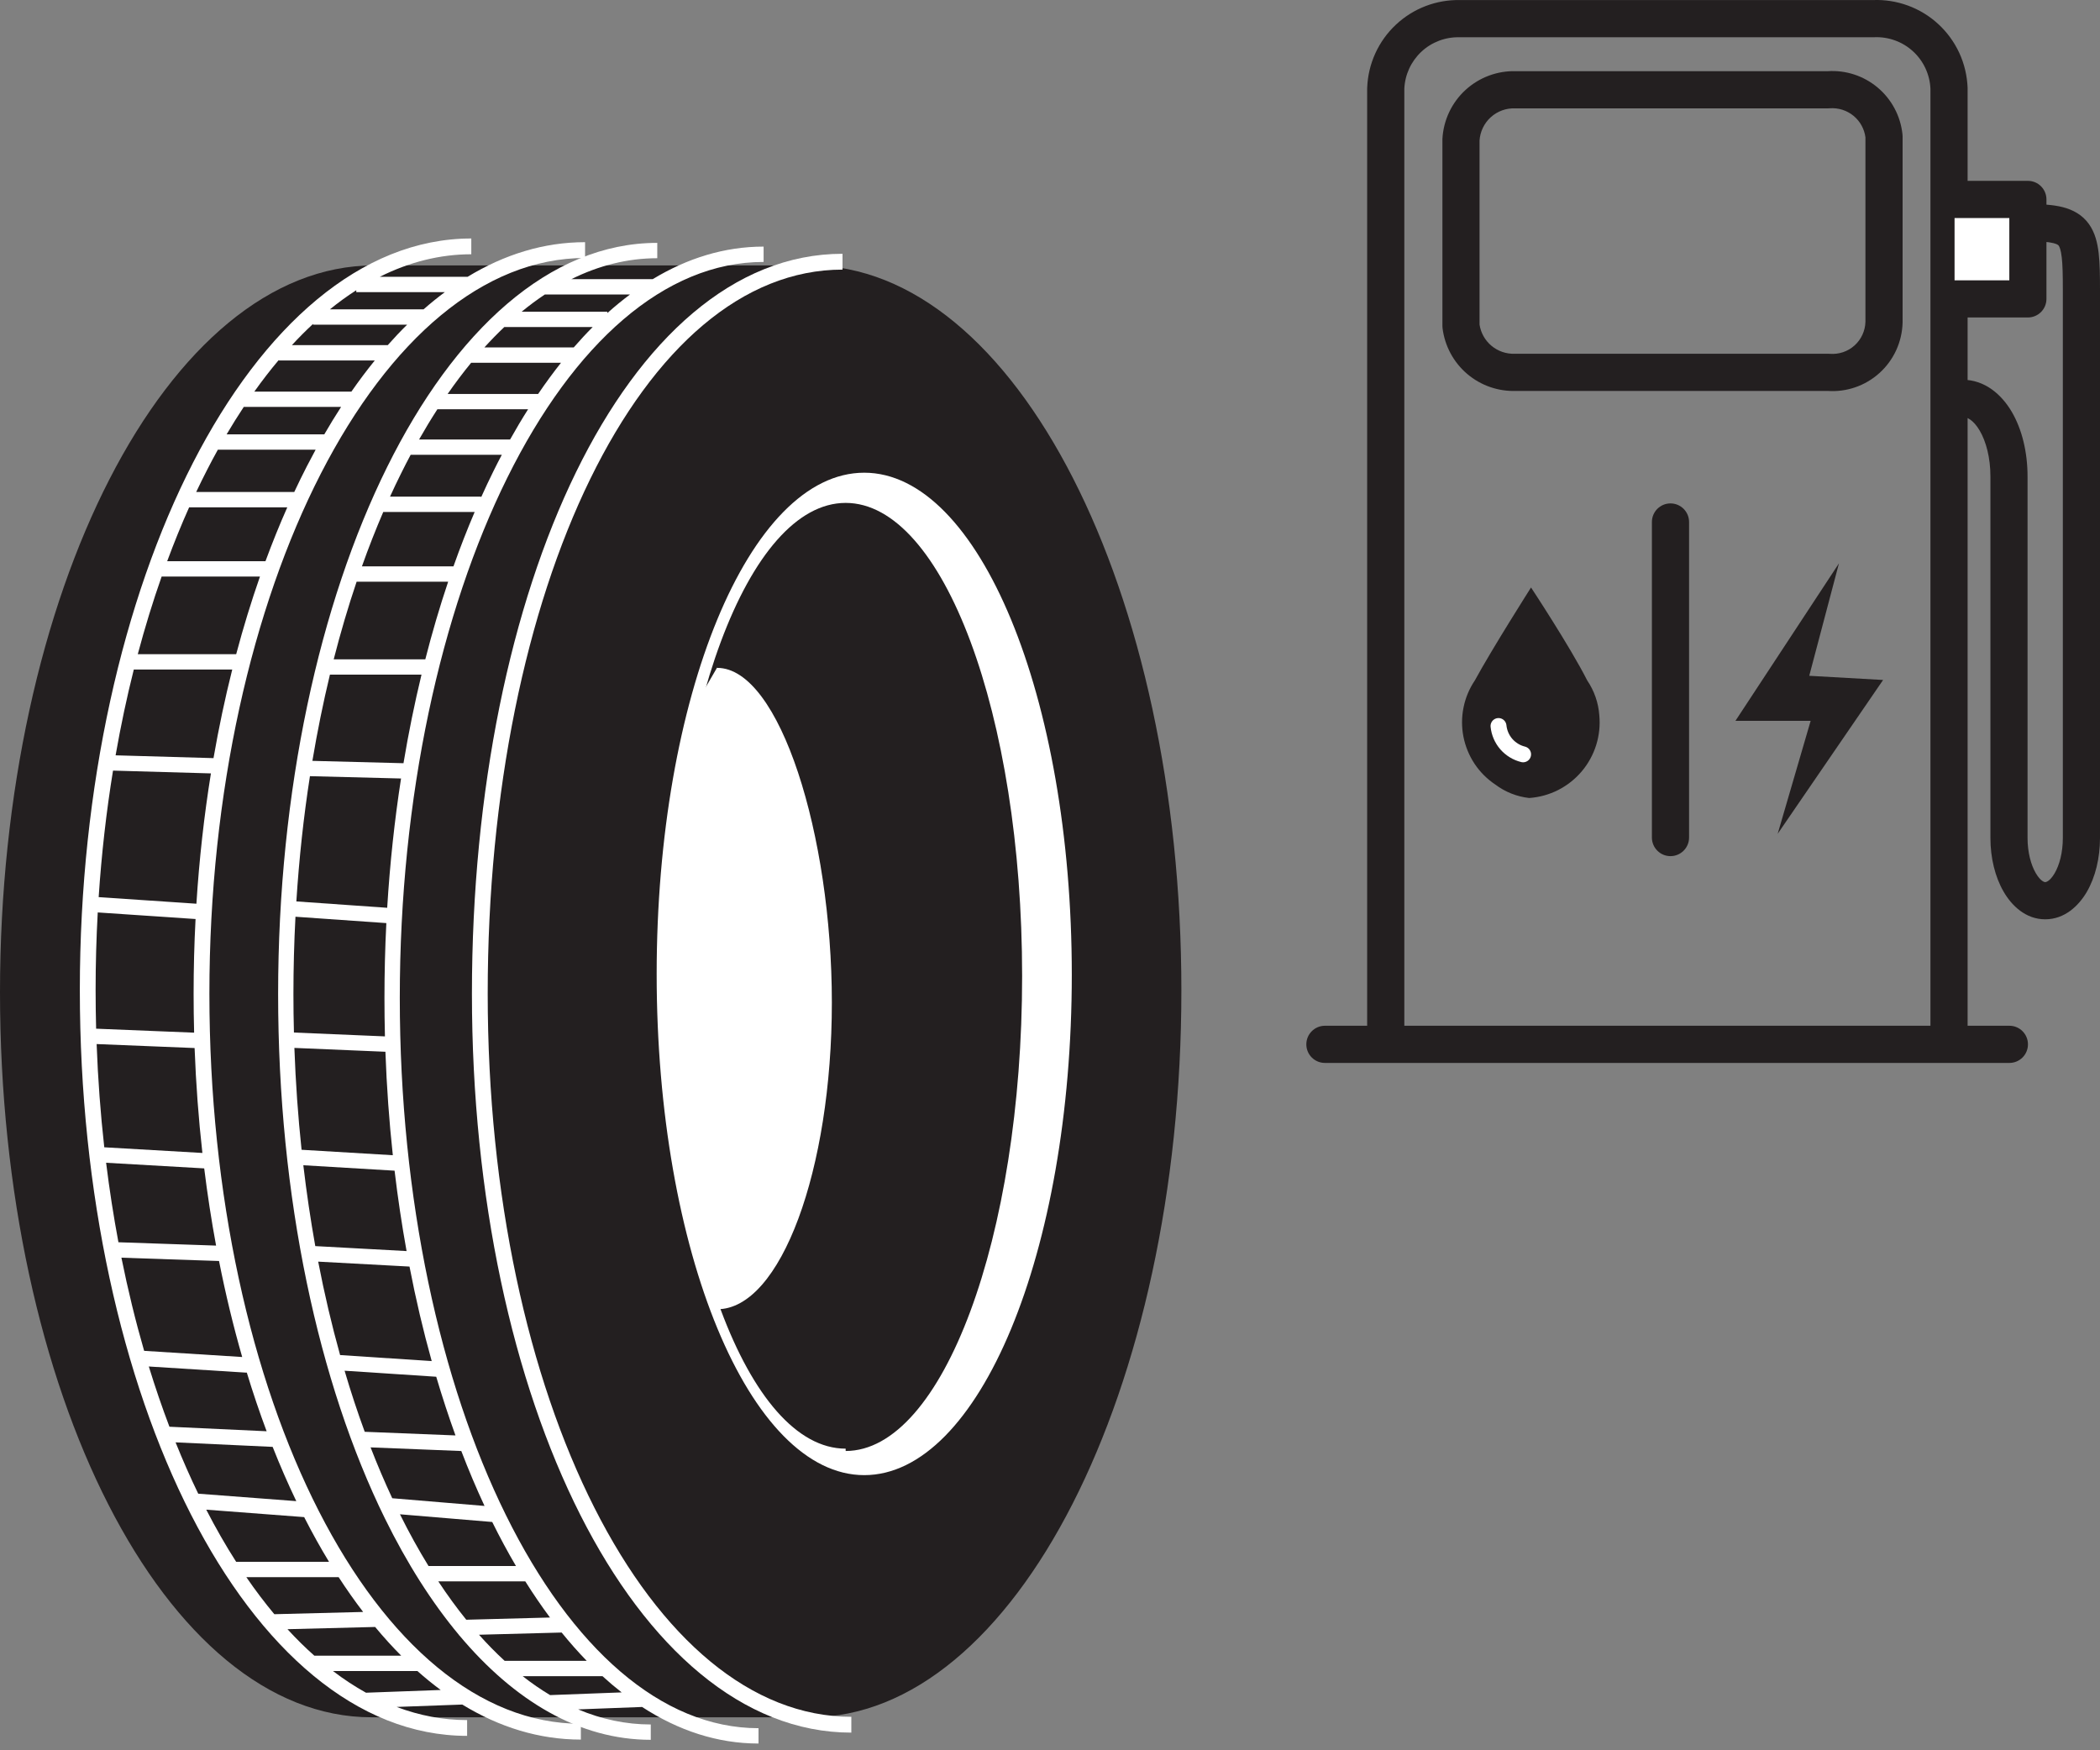
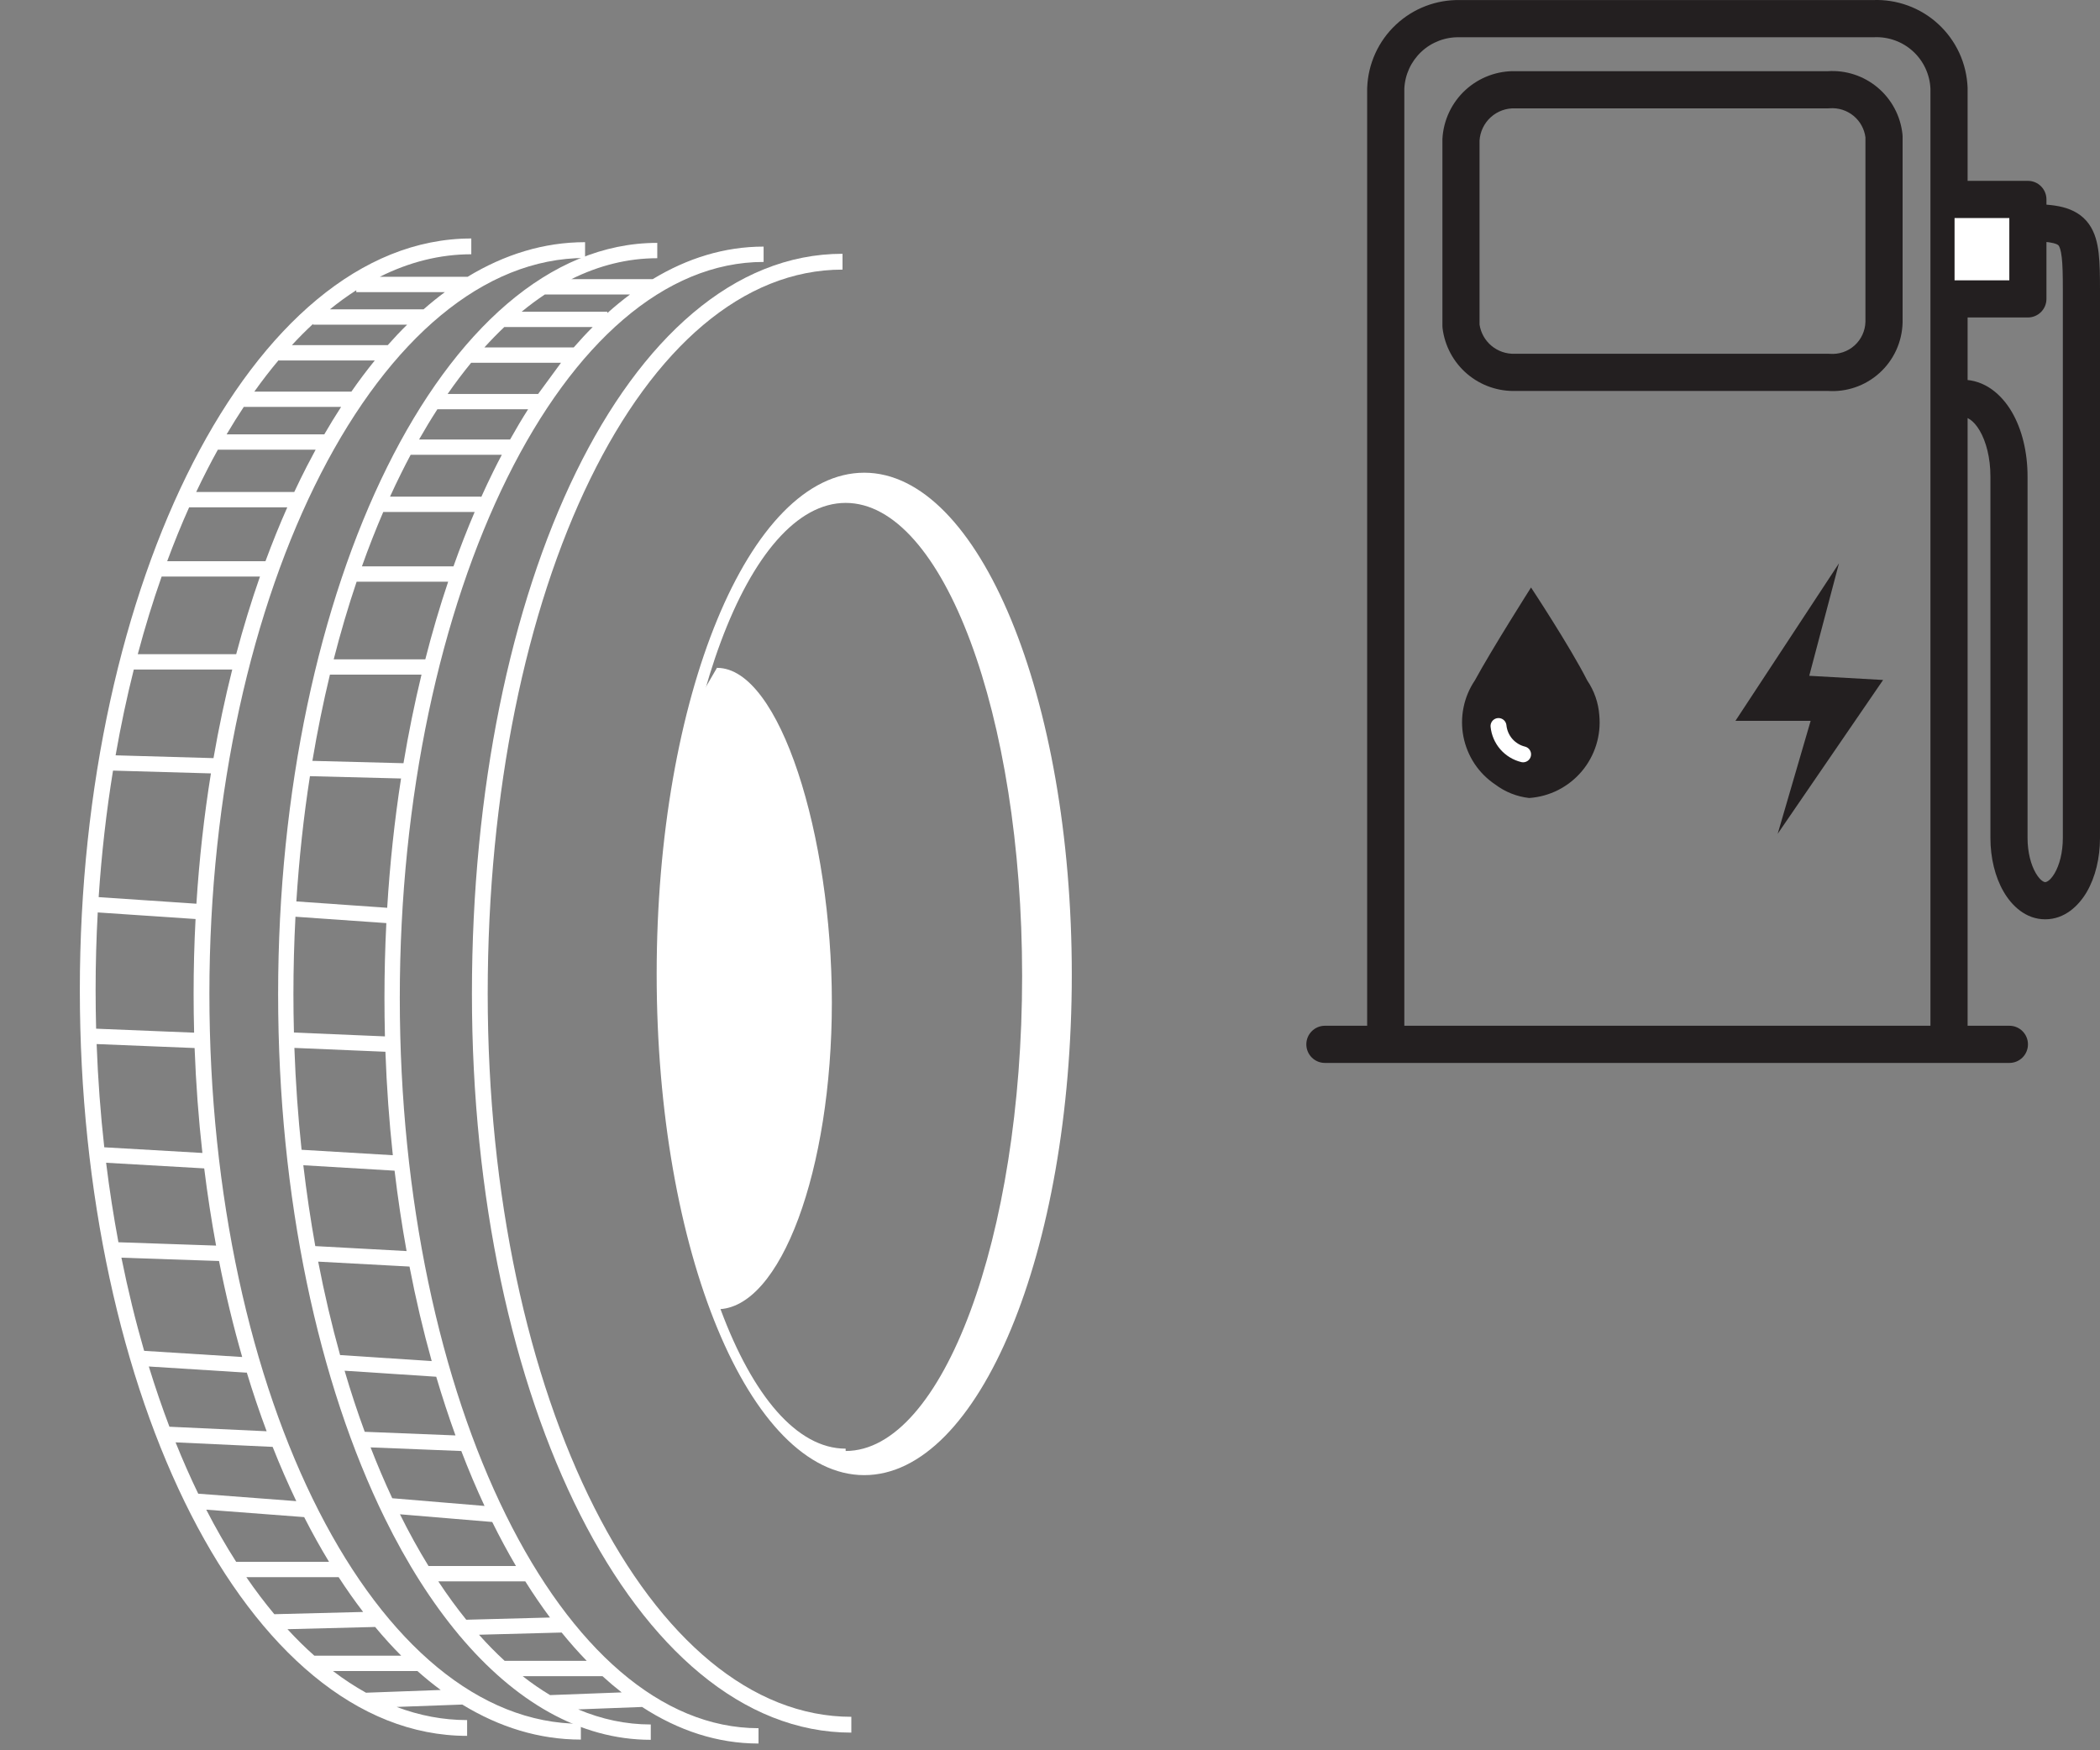
<svg xmlns="http://www.w3.org/2000/svg" width="66" height="55" viewBox="0 0 66 55" fill="none">
  <rect x="0" y="0" width="66" height="55" fill="#808080" stroke="none" />
-   <path d="M11.676 53.963C5.196 53.963 0 43.74 0 31.181C0 18.622 5.269 8.341 11.749 8.341H25.453C31.933 8.341 37.129 18.563 37.129 31.122C37.129 43.682 31.904 53.963 25.453 53.963H11.676Z" fill="#231F20" />
  <path fill-rule="evenodd" clip-rule="evenodd" d="M18.55 15.052C16.538 19.167 15.328 24.878 15.328 31.225C15.328 37.569 16.603 43.272 18.682 47.38C20.767 51.499 23.62 53.948 26.756 53.948V54.445C23.338 54.445 20.354 51.783 18.239 47.604C16.118 43.412 14.832 37.629 14.832 31.225C14.832 24.822 16.052 19.033 18.105 14.834C20.151 10.648 23.065 7.975 26.479 7.975V8.472C23.353 8.472 20.568 10.925 18.55 15.052Z" fill="white" />
  <path d="M27.162 14.854C23.542 14.854 20.638 21.907 20.638 30.611C20.638 39.315 23.557 46.354 27.162 46.354C30.766 46.354 33.685 39.359 33.685 30.626C33.685 21.893 30.766 14.854 27.162 14.854ZM26.578 45.522C23.513 45.522 21.032 38.862 21.032 30.67C21.032 22.477 23.513 15.803 26.578 15.803C29.643 15.803 32.124 22.462 32.124 30.67C32.124 38.877 29.628 45.595 26.578 45.595V45.522Z" fill="white" />
  <path d="M22.54 20.973L21.956 21.98L21.328 25.179L21.036 28.727L20.861 33.401L21.693 38.512L22.54 41.141C24.539 41.141 26.144 36.76 26.144 31.502C26.144 26.245 24.51 20.987 22.54 20.987" fill="white" />
  <path fill-rule="evenodd" clip-rule="evenodd" d="M6.166 15.46C6.278 15.223 6.393 14.991 6.51 14.763C6.62 14.548 6.732 14.337 6.847 14.131H9.92C9.827 14.302 9.735 14.476 9.644 14.653C9.509 14.916 9.377 15.185 9.248 15.46H6.166ZM5.944 15.942C5.701 16.485 5.471 17.05 5.254 17.636H8.343C8.559 17.052 8.787 16.486 9.029 15.942H5.944ZM8.17 18.118H5.08C4.805 18.899 4.555 19.713 4.33 20.557H7.423C7.647 19.714 7.897 18.9 8.17 18.118ZM7.299 21.039H4.205C3.986 21.909 3.795 22.81 3.633 23.735L6.71 23.823C6.876 22.868 7.073 21.938 7.299 21.039ZM6.629 24.303L3.552 24.215C3.343 25.498 3.191 26.828 3.101 28.191L6.173 28.398C6.262 26.994 6.416 25.625 6.629 24.303ZM6.146 28.879L3.072 28.672C3.028 29.474 3.005 30.286 3.005 31.108C3.005 31.516 3.011 31.922 3.021 32.325L6.101 32.45C6.09 32.044 6.085 31.636 6.085 31.225C6.085 30.434 6.105 29.652 6.146 28.879ZM6.116 32.933L3.037 32.808C3.078 33.912 3.159 34.995 3.277 36.052L6.361 36.23C6.24 35.155 6.158 34.055 6.116 32.933ZM6.418 36.715L3.335 36.538C3.44 37.39 3.57 38.223 3.722 39.036L6.791 39.141C6.645 38.351 6.52 37.541 6.418 36.715ZM6.884 39.626L3.816 39.521C4.02 40.533 4.259 41.511 4.53 42.448L7.612 42.642C7.334 41.676 7.09 40.669 6.884 39.626ZM7.753 43.119L7.752 43.134L4.677 42.94C4.877 43.592 5.094 44.224 5.325 44.833L8.38 44.975C8.156 44.377 7.947 43.757 7.753 43.119ZM8.569 45.466L5.518 45.324C5.743 45.883 5.98 46.421 6.23 46.937L9.312 47.171C9.051 46.626 8.803 46.057 8.569 45.466ZM9.56 47.673L6.482 47.439C6.781 48.019 7.094 48.566 7.422 49.078H10.341C10.076 48.642 9.821 48.185 9.578 47.709C9.572 47.697 9.566 47.685 9.56 47.673ZM10.643 49.56H7.742C8.026 49.974 8.32 50.362 8.622 50.724L11.413 50.653C11.148 50.307 10.891 49.942 10.643 49.56ZM11.79 51.125L9.035 51.195C9.31 51.495 9.592 51.773 9.88 52.028H12.61C12.329 51.747 12.056 51.445 11.79 51.125ZM13.119 52.51H10.465C10.804 52.768 11.15 52.995 11.503 53.191L13.851 53.105C13.603 52.922 13.359 52.723 13.119 52.51ZM14.529 53.563L12.465 53.638C13.184 53.909 13.925 54.051 14.681 54.051V54.547C11.212 54.547 8.166 51.827 6.002 47.592C3.832 43.344 2.509 37.506 2.509 31.108C2.509 24.709 3.865 18.827 6.068 14.536C8.264 10.259 11.343 7.494 14.812 7.494V7.99C13.825 7.99 12.861 8.235 11.936 8.698H14.696C15.855 7.995 17.094 7.61 18.388 7.61V8.107C15.202 8.107 12.253 10.658 10.085 14.88C7.925 19.088 6.581 24.889 6.581 31.225C6.581 37.561 7.892 43.319 10.02 47.483C12.154 51.659 15.07 54.167 18.256 54.167V54.664C16.945 54.664 15.694 54.275 14.529 53.563ZM13.981 9.18H11.197V9.12C10.916 9.3 10.64 9.5 10.368 9.721H13.312C13.531 9.528 13.754 9.348 13.981 9.18ZM12.795 10.203H9.839V10.178C9.614 10.387 9.392 10.609 9.174 10.845H12.187C12.386 10.62 12.588 10.406 12.795 10.203ZM11.779 11.327H8.759V11.315C8.497 11.626 8.242 11.956 7.993 12.306H11.044C11.282 11.963 11.527 11.637 11.779 11.327ZM10.72 12.787H7.661C7.478 13.064 7.298 13.351 7.122 13.649H10.192C10.363 13.353 10.54 13.066 10.72 12.787Z" fill="white" />
-   <path fill-rule="evenodd" clip-rule="evenodd" d="M12.258 15.606C12.369 15.362 12.483 15.122 12.6 14.888C12.7 14.685 12.802 14.487 12.906 14.292H15.771C15.682 14.459 15.596 14.629 15.51 14.802C15.377 15.071 15.246 15.347 15.12 15.629V15.606H12.258ZM12.045 16.088C11.809 16.636 11.585 17.206 11.375 17.797H14.252C14.461 17.207 14.683 16.637 14.918 16.088H12.045ZM14.085 18.279H11.208C10.944 19.06 10.704 19.874 10.488 20.718H13.367C13.582 19.875 13.822 19.061 14.085 18.279ZM13.247 21.2H10.369C10.158 22.075 9.974 22.979 9.818 23.909L12.681 23.983C12.84 23.028 13.03 22.099 13.247 21.2ZM12.604 24.463L9.741 24.39C9.543 25.66 9.4 26.976 9.314 28.326L12.169 28.526C12.254 27.134 12.401 25.776 12.604 24.463ZM12.142 29.007L9.286 28.807C9.244 29.607 9.222 30.419 9.222 31.239C9.222 31.644 9.227 32.046 9.238 32.446L12.098 32.567C12.088 32.165 12.083 31.762 12.083 31.356C12.083 30.565 12.103 29.781 12.142 29.007ZM12.113 33.05L9.252 32.929C9.291 34.018 9.367 35.087 9.478 36.13L12.346 36.301C12.231 35.241 12.153 34.155 12.113 33.05ZM12.401 36.787L9.533 36.616C9.635 37.483 9.761 38.331 9.909 39.157L12.778 39.313C12.63 38.491 12.503 37.648 12.401 36.787ZM12.87 39.8L10 39.645C10.196 40.66 10.427 41.641 10.689 42.581L13.568 42.77C13.302 41.818 13.068 40.826 12.87 39.8ZM13.71 43.262L10.83 43.073C11.025 43.735 11.236 44.376 11.463 44.992L14.315 45.106C14.1 44.511 13.898 43.896 13.71 43.262ZM14.498 45.596L11.647 45.482C11.862 46.036 12.089 46.569 12.328 47.08L15.228 47.322C14.971 46.77 14.727 46.194 14.498 45.596ZM15.47 47.826L12.57 47.584C12.855 48.159 13.155 48.701 13.468 49.21H16.216C15.957 48.769 15.708 48.307 15.47 47.826ZM16.509 49.692H13.775C14.058 50.121 14.352 50.524 14.654 50.898L17.285 50.828C17.018 50.469 16.759 50.09 16.509 49.692ZM17.652 51.3L15.054 51.369C15.317 51.664 15.586 51.938 15.86 52.189H18.439C18.17 51.912 17.908 51.615 17.652 51.3ZM18.935 52.671H16.427C16.709 52.893 16.997 53.091 17.289 53.266L19.538 53.181C19.334 53.022 19.133 52.852 18.935 52.671ZM20.18 53.639L18.171 53.715C18.91 54.027 19.673 54.189 20.453 54.189V54.671C18.217 54.671 16.168 53.455 14.433 51.386L14.425 51.386L14.425 51.376C13.567 50.35 12.786 49.116 12.098 47.717C10.012 43.471 8.741 37.635 8.741 31.239C8.741 24.843 10.041 18.963 12.168 14.674C14.287 10.399 17.268 7.632 20.657 7.632V8.114C19.73 8.114 18.826 8.341 17.957 8.772H20.514C21.608 8.11 22.777 7.749 23.999 7.749V8.231C20.894 8.231 18.037 10.786 15.942 15.015C13.854 19.229 12.565 25.033 12.565 31.356C12.565 37.68 13.84 43.439 15.9 47.609C17.968 51.794 20.785 54.306 23.839 54.306V54.788C22.551 54.788 21.323 54.382 20.18 53.639ZM19.8 9.254H17.124C16.878 9.417 16.635 9.598 16.396 9.794H19.089V9.837C19.322 9.628 19.559 9.434 19.8 9.254ZM18.628 10.276H15.85C15.638 10.477 15.428 10.692 15.223 10.918H18.031C18.226 10.694 18.425 10.479 18.628 10.276ZM17.631 11.4H14.807C14.555 11.707 14.309 12.034 14.069 12.379H16.913C17.146 12.037 17.385 11.71 17.631 11.4ZM16.597 12.861H13.746C13.549 13.165 13.358 13.481 13.171 13.81H16.032C16.215 13.483 16.403 13.166 16.597 12.861Z" fill="white" />
+   <path fill-rule="evenodd" clip-rule="evenodd" d="M12.258 15.606C12.369 15.362 12.483 15.122 12.6 14.888C12.7 14.685 12.802 14.487 12.906 14.292H15.771C15.682 14.459 15.596 14.629 15.51 14.802C15.377 15.071 15.246 15.347 15.12 15.629V15.606H12.258ZM12.045 16.088C11.809 16.636 11.585 17.206 11.375 17.797H14.252C14.461 17.207 14.683 16.637 14.918 16.088H12.045ZM14.085 18.279H11.208C10.944 19.06 10.704 19.874 10.488 20.718H13.367C13.582 19.875 13.822 19.061 14.085 18.279ZM13.247 21.2H10.369C10.158 22.075 9.974 22.979 9.818 23.909L12.681 23.983C12.84 23.028 13.03 22.099 13.247 21.2ZM12.604 24.463L9.741 24.39C9.543 25.66 9.4 26.976 9.314 28.326L12.169 28.526C12.254 27.134 12.401 25.776 12.604 24.463ZM12.142 29.007L9.286 28.807C9.244 29.607 9.222 30.419 9.222 31.239C9.222 31.644 9.227 32.046 9.238 32.446L12.098 32.567C12.088 32.165 12.083 31.762 12.083 31.356C12.083 30.565 12.103 29.781 12.142 29.007ZM12.113 33.05L9.252 32.929C9.291 34.018 9.367 35.087 9.478 36.13L12.346 36.301C12.231 35.241 12.153 34.155 12.113 33.05ZM12.401 36.787L9.533 36.616C9.635 37.483 9.761 38.331 9.909 39.157L12.778 39.313C12.63 38.491 12.503 37.648 12.401 36.787ZM12.87 39.8L10 39.645C10.196 40.66 10.427 41.641 10.689 42.581L13.568 42.77C13.302 41.818 13.068 40.826 12.87 39.8ZM13.71 43.262L10.83 43.073C11.025 43.735 11.236 44.376 11.463 44.992L14.315 45.106C14.1 44.511 13.898 43.896 13.71 43.262ZM14.498 45.596L11.647 45.482C11.862 46.036 12.089 46.569 12.328 47.08L15.228 47.322C14.971 46.77 14.727 46.194 14.498 45.596ZM15.47 47.826L12.57 47.584C12.855 48.159 13.155 48.701 13.468 49.21H16.216C15.957 48.769 15.708 48.307 15.47 47.826ZM16.509 49.692H13.775C14.058 50.121 14.352 50.524 14.654 50.898L17.285 50.828C17.018 50.469 16.759 50.09 16.509 49.692ZM17.652 51.3L15.054 51.369C15.317 51.664 15.586 51.938 15.86 52.189H18.439C18.17 51.912 17.908 51.615 17.652 51.3ZM18.935 52.671H16.427C16.709 52.893 16.997 53.091 17.289 53.266L19.538 53.181C19.334 53.022 19.133 52.852 18.935 52.671ZM20.18 53.639L18.171 53.715C18.91 54.027 19.673 54.189 20.453 54.189V54.671C18.217 54.671 16.168 53.455 14.433 51.386L14.425 51.386L14.425 51.376C13.567 50.35 12.786 49.116 12.098 47.717C10.012 43.471 8.741 37.635 8.741 31.239C8.741 24.843 10.041 18.963 12.168 14.674C14.287 10.399 17.268 7.632 20.657 7.632V8.114C19.73 8.114 18.826 8.341 17.957 8.772H20.514C21.608 8.11 22.777 7.749 23.999 7.749V8.231C20.894 8.231 18.037 10.786 15.942 15.015C13.854 19.229 12.565 25.033 12.565 31.356C12.565 37.68 13.84 43.439 15.9 47.609C17.968 51.794 20.785 54.306 23.839 54.306V54.788C22.551 54.788 21.323 54.382 20.18 53.639ZM19.8 9.254H17.124C16.878 9.417 16.635 9.598 16.396 9.794H19.089V9.837C19.322 9.628 19.559 9.434 19.8 9.254ZM18.628 10.276H15.85C15.638 10.477 15.428 10.692 15.223 10.918H18.031C18.226 10.694 18.425 10.479 18.628 10.276ZM17.631 11.4H14.807C14.555 11.707 14.309 12.034 14.069 12.379H16.913ZM16.597 12.861H13.746C13.549 13.165 13.358 13.481 13.171 13.81H16.032C16.215 13.483 16.403 13.166 16.597 12.861Z" fill="white" />
  <path fill-rule="evenodd" clip-rule="evenodd" d="M59.559 1.271C59.349 1.194 59.126 1.16 58.903 1.17C58.894 1.17 58.885 1.171 58.876 1.171H45.872C45.426 1.159 44.994 1.323 44.669 1.628C44.347 1.931 44.155 2.347 44.136 2.789V32.233H60.671V2.789C60.662 2.569 60.609 2.353 60.517 2.153C60.424 1.95 60.291 1.767 60.126 1.616C59.962 1.464 59.769 1.347 59.559 1.271ZM61.839 32.233V2.777L61.839 2.755C61.824 2.378 61.736 2.007 61.578 1.663C61.419 1.32 61.195 1.012 60.917 0.756C60.639 0.5 60.313 0.302 59.959 0.173C59.608 0.045 59.236 -0.013 58.864 0.002H45.894C45.145 -0.015 44.418 0.262 43.871 0.776C43.321 1.291 42.997 2.002 42.969 2.755L42.968 2.777V32.233H41.64C41.318 32.233 41.056 32.495 41.056 32.817C41.056 33.14 41.318 33.401 41.64 33.401H63.153C63.475 33.401 63.736 33.14 63.736 32.817C63.736 32.495 63.475 32.233 63.153 32.233H61.839ZM58.259 3.644C58.049 3.469 57.778 3.382 57.505 3.403C57.49 3.404 57.476 3.405 57.461 3.405H47.638L47.617 3.405C47.334 3.394 47.058 3.496 46.849 3.687C46.643 3.876 46.518 4.137 46.5 4.415V10.2C46.539 10.457 46.67 10.692 46.869 10.861C47.077 11.037 47.342 11.128 47.614 11.116C47.622 11.116 47.63 11.116 47.638 11.116H57.461L57.561 11.121L57.508 11.118C57.649 11.129 57.79 11.112 57.924 11.067C58.058 11.022 58.181 10.95 58.286 10.855C58.391 10.761 58.475 10.646 58.534 10.517C58.592 10.391 58.624 10.254 58.628 10.115V4.315C58.594 4.053 58.462 3.813 58.259 3.644ZM57.439 12.284C57.729 12.305 58.021 12.267 58.297 12.174C58.582 12.078 58.844 11.924 59.067 11.723C59.29 11.523 59.469 11.278 59.595 11.005C59.72 10.732 59.788 10.437 59.796 10.137L59.796 4.281C59.796 4.261 59.795 4.241 59.792 4.22C59.732 3.645 59.45 3.117 59.006 2.746C58.569 2.381 58.008 2.199 57.44 2.237H47.648C47.063 2.218 46.493 2.43 46.06 2.826C45.625 3.224 45.364 3.778 45.333 4.368C45.333 4.378 45.333 4.388 45.333 4.398V10.24C45.333 10.264 45.334 10.287 45.337 10.311C45.406 10.872 45.683 11.387 46.114 11.752C46.542 12.115 47.09 12.305 47.65 12.284H57.439Z" fill="#231F20" />
  <path fill-rule="evenodd" clip-rule="evenodd" d="M63.183 6.997C63.183 6.674 63.445 6.413 63.767 6.413C64.165 6.413 64.525 6.432 64.827 6.509C65.148 6.591 65.442 6.747 65.652 7.04C65.846 7.312 65.921 7.637 65.958 7.952C65.995 8.272 66 8.659 66 9.1V26.332C66 26.964 65.854 27.562 65.588 28.022C65.329 28.467 64.887 28.888 64.278 28.888C63.665 28.888 63.223 28.459 62.968 28.015C62.702 27.555 62.556 26.957 62.556 26.332V14.971C62.556 14.374 62.416 13.867 62.219 13.531C62.016 13.187 61.812 13.101 61.68 13.101C61.358 13.101 61.096 12.84 61.096 12.517C61.096 12.195 61.358 11.933 61.68 11.933C62.38 11.933 62.905 12.395 63.225 12.938C63.549 13.489 63.723 14.209 63.723 14.971V26.332C63.723 26.788 63.832 27.177 63.979 27.432C64.136 27.703 64.263 27.72 64.278 27.72C64.296 27.72 64.423 27.702 64.577 27.436C64.723 27.184 64.832 26.797 64.832 26.332V9.1C64.832 8.651 64.826 8.329 64.798 8.087C64.77 7.841 64.725 7.752 64.703 7.721C64.703 7.72 64.702 7.72 64.702 7.72C64.694 7.708 64.67 7.674 64.54 7.641C64.386 7.602 64.149 7.581 63.767 7.581C63.445 7.581 63.183 7.32 63.183 6.997Z" fill="#231F20" />
  <path d="M48.06 25.076C48.377 25.054 48.686 24.969 48.969 24.826C49.252 24.682 49.504 24.484 49.71 24.241C49.915 23.999 50.07 23.718 50.165 23.415C50.26 23.112 50.294 22.793 50.264 22.477C50.236 22.085 50.105 21.707 49.884 21.382C49.344 20.316 48.118 18.461 48.118 18.461C48.118 18.461 46.892 20.389 46.352 21.382C46.179 21.638 46.058 21.927 45.997 22.23C45.935 22.534 45.934 22.847 45.994 23.151C46.054 23.455 46.173 23.744 46.344 24.002C46.516 24.259 46.737 24.481 46.995 24.653C47.306 24.887 47.673 25.033 48.06 25.076V25.076Z" fill="#231F20" />
  <path d="M59.183 21.367L56.862 21.236L57.796 17.702L54.542 22.652H56.906L55.87 26.201L59.183 21.367Z" fill="#231F20" />
-   <path fill-rule="evenodd" clip-rule="evenodd" d="M52.501 15.819C52.823 15.819 53.085 16.08 53.085 16.403V26.319C53.085 26.641 52.823 26.903 52.501 26.903C52.178 26.903 51.917 26.641 51.917 26.319V16.403C51.917 16.08 52.178 15.819 52.501 15.819Z" fill="#231F20" />
  <path d="M47.096 22.814C47.117 23.024 47.203 23.223 47.341 23.382C47.48 23.541 47.664 23.654 47.869 23.704" stroke="white" stroke-width="0.5" stroke-linecap="round" stroke-linejoin="round" />
  <path d="M61.429 9.392H63.735V6.267H61.429" fill="white" />
  <path fill-rule="evenodd" clip-rule="evenodd" d="M60.844 6.267C60.844 5.944 61.105 5.683 61.428 5.683H63.734C64.056 5.683 64.317 5.944 64.317 6.267V9.392C64.317 9.715 64.056 9.976 63.734 9.976H61.428C61.105 9.976 60.844 9.715 60.844 9.392C60.844 9.069 61.105 8.808 61.428 8.808H63.15V6.851H61.428C61.105 6.851 60.844 6.589 60.844 6.267Z" fill="#231F20" />
</svg>